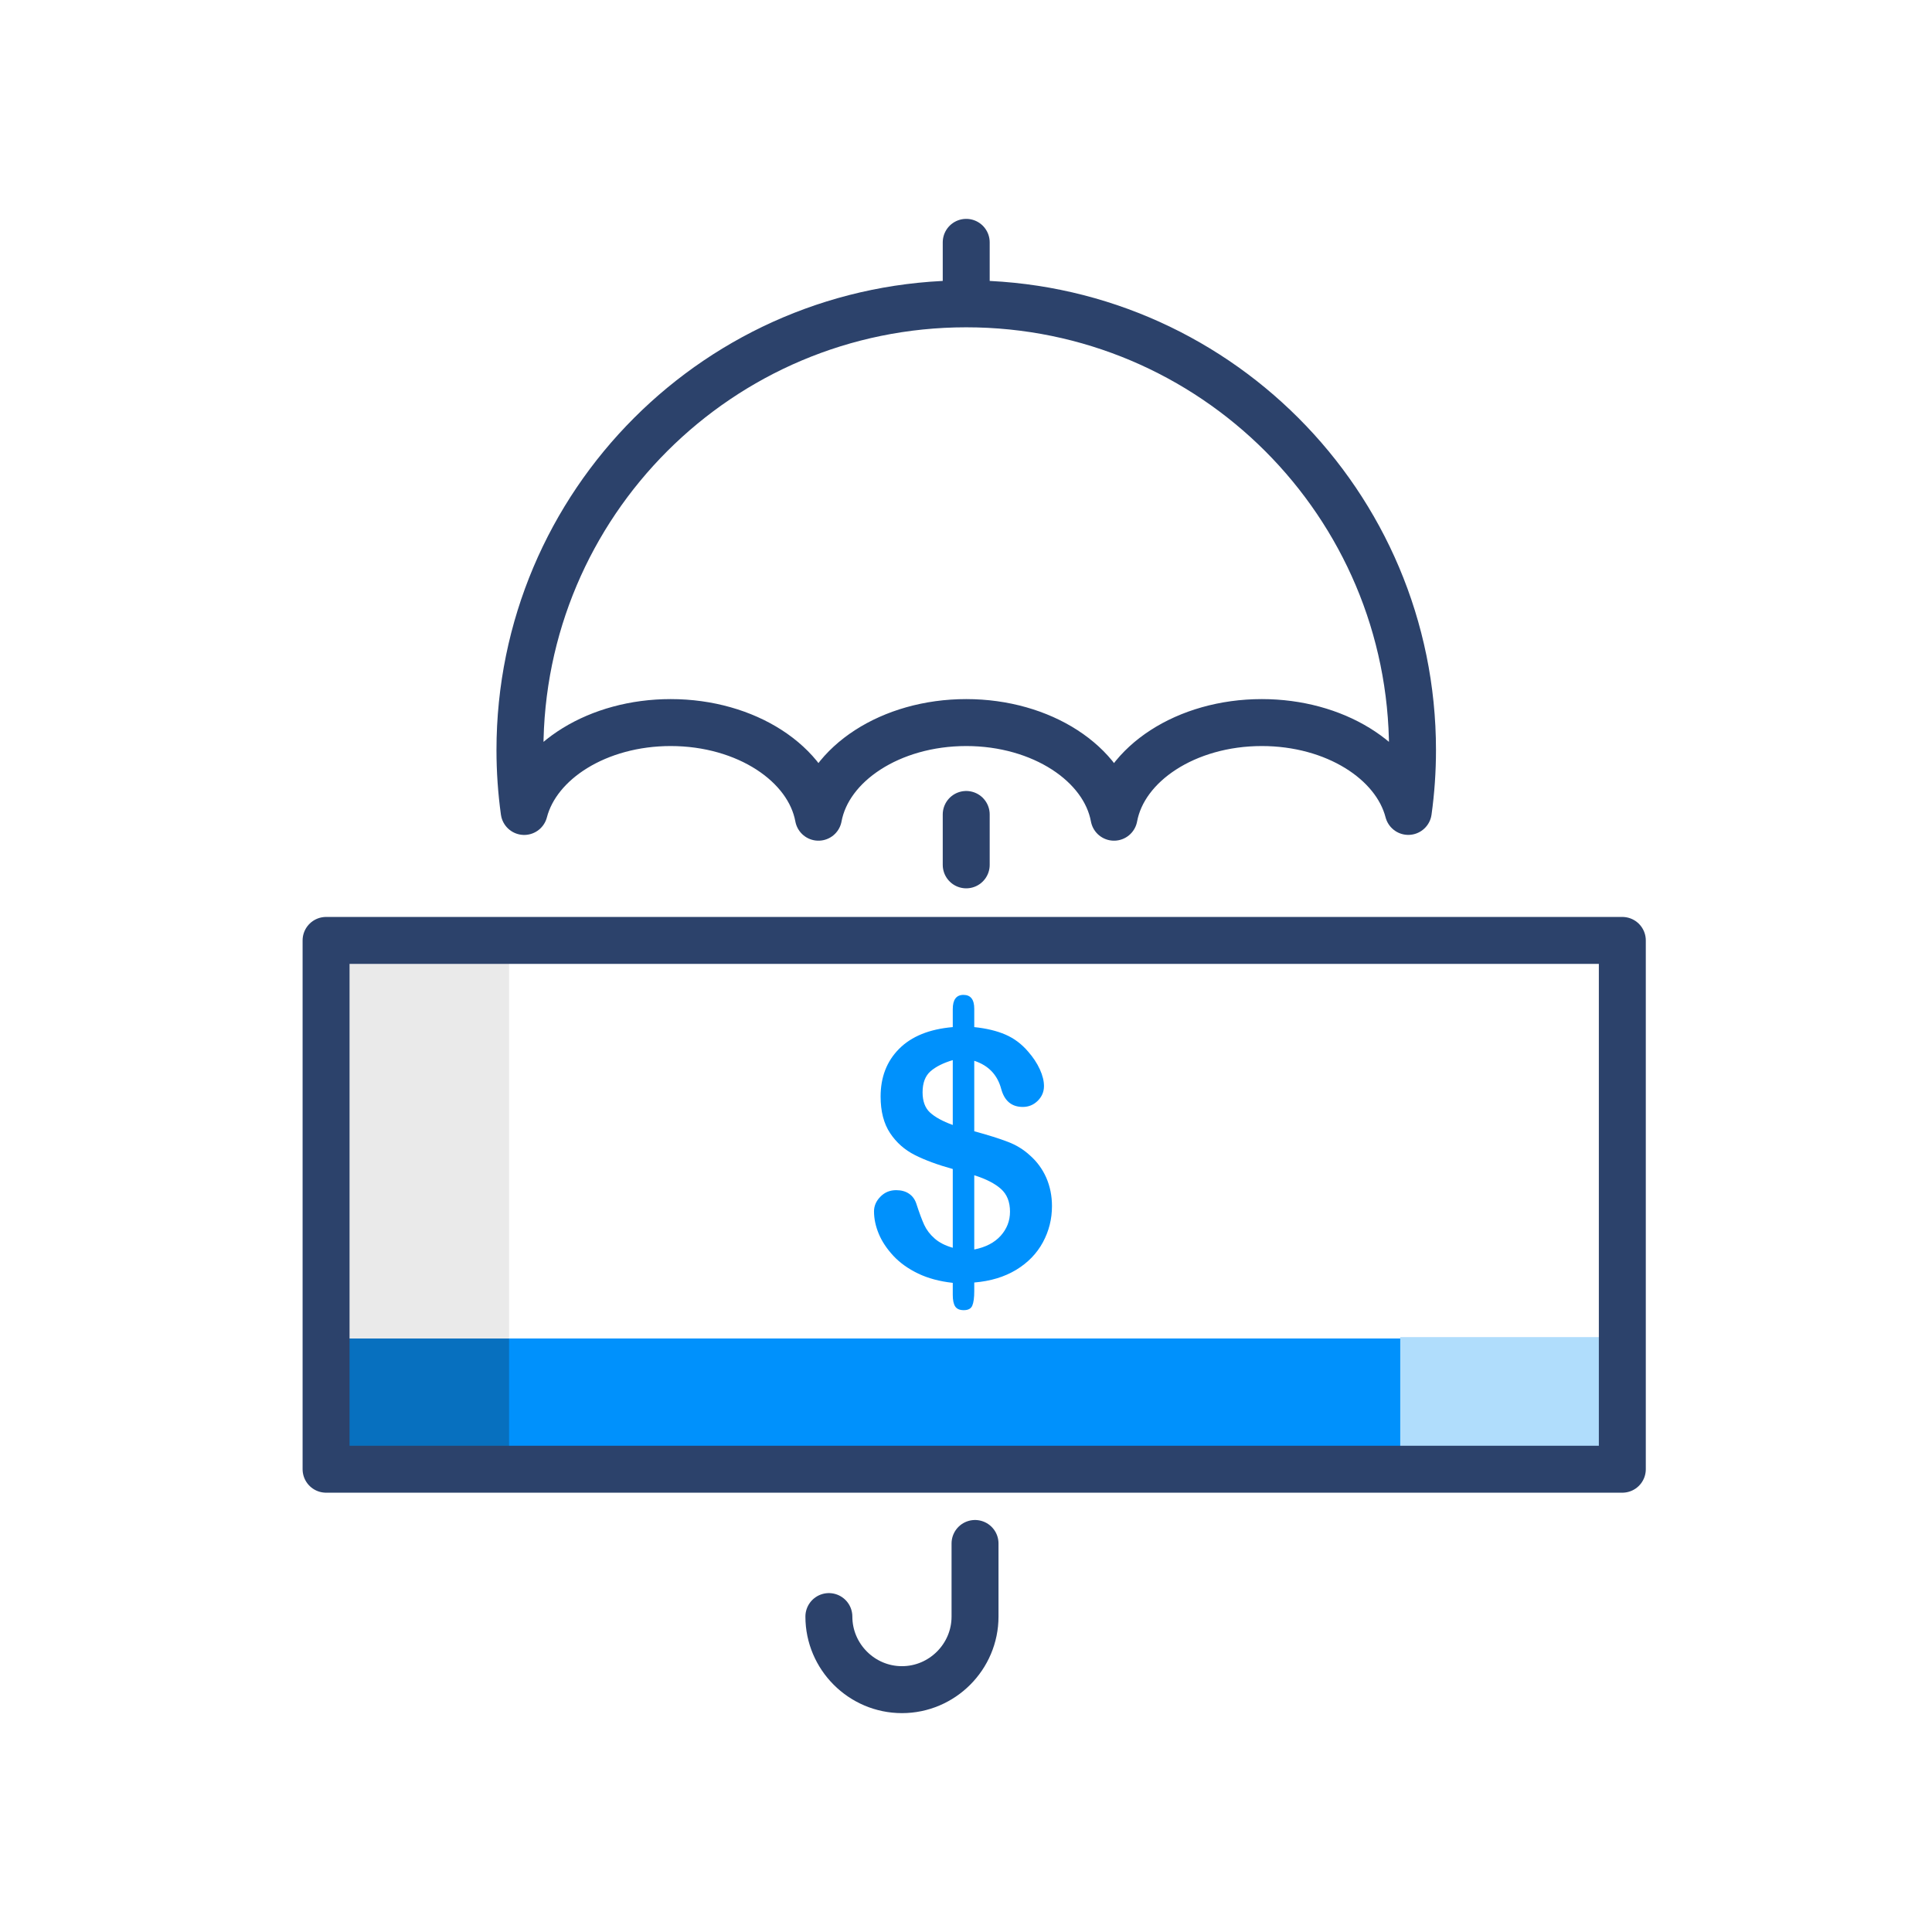
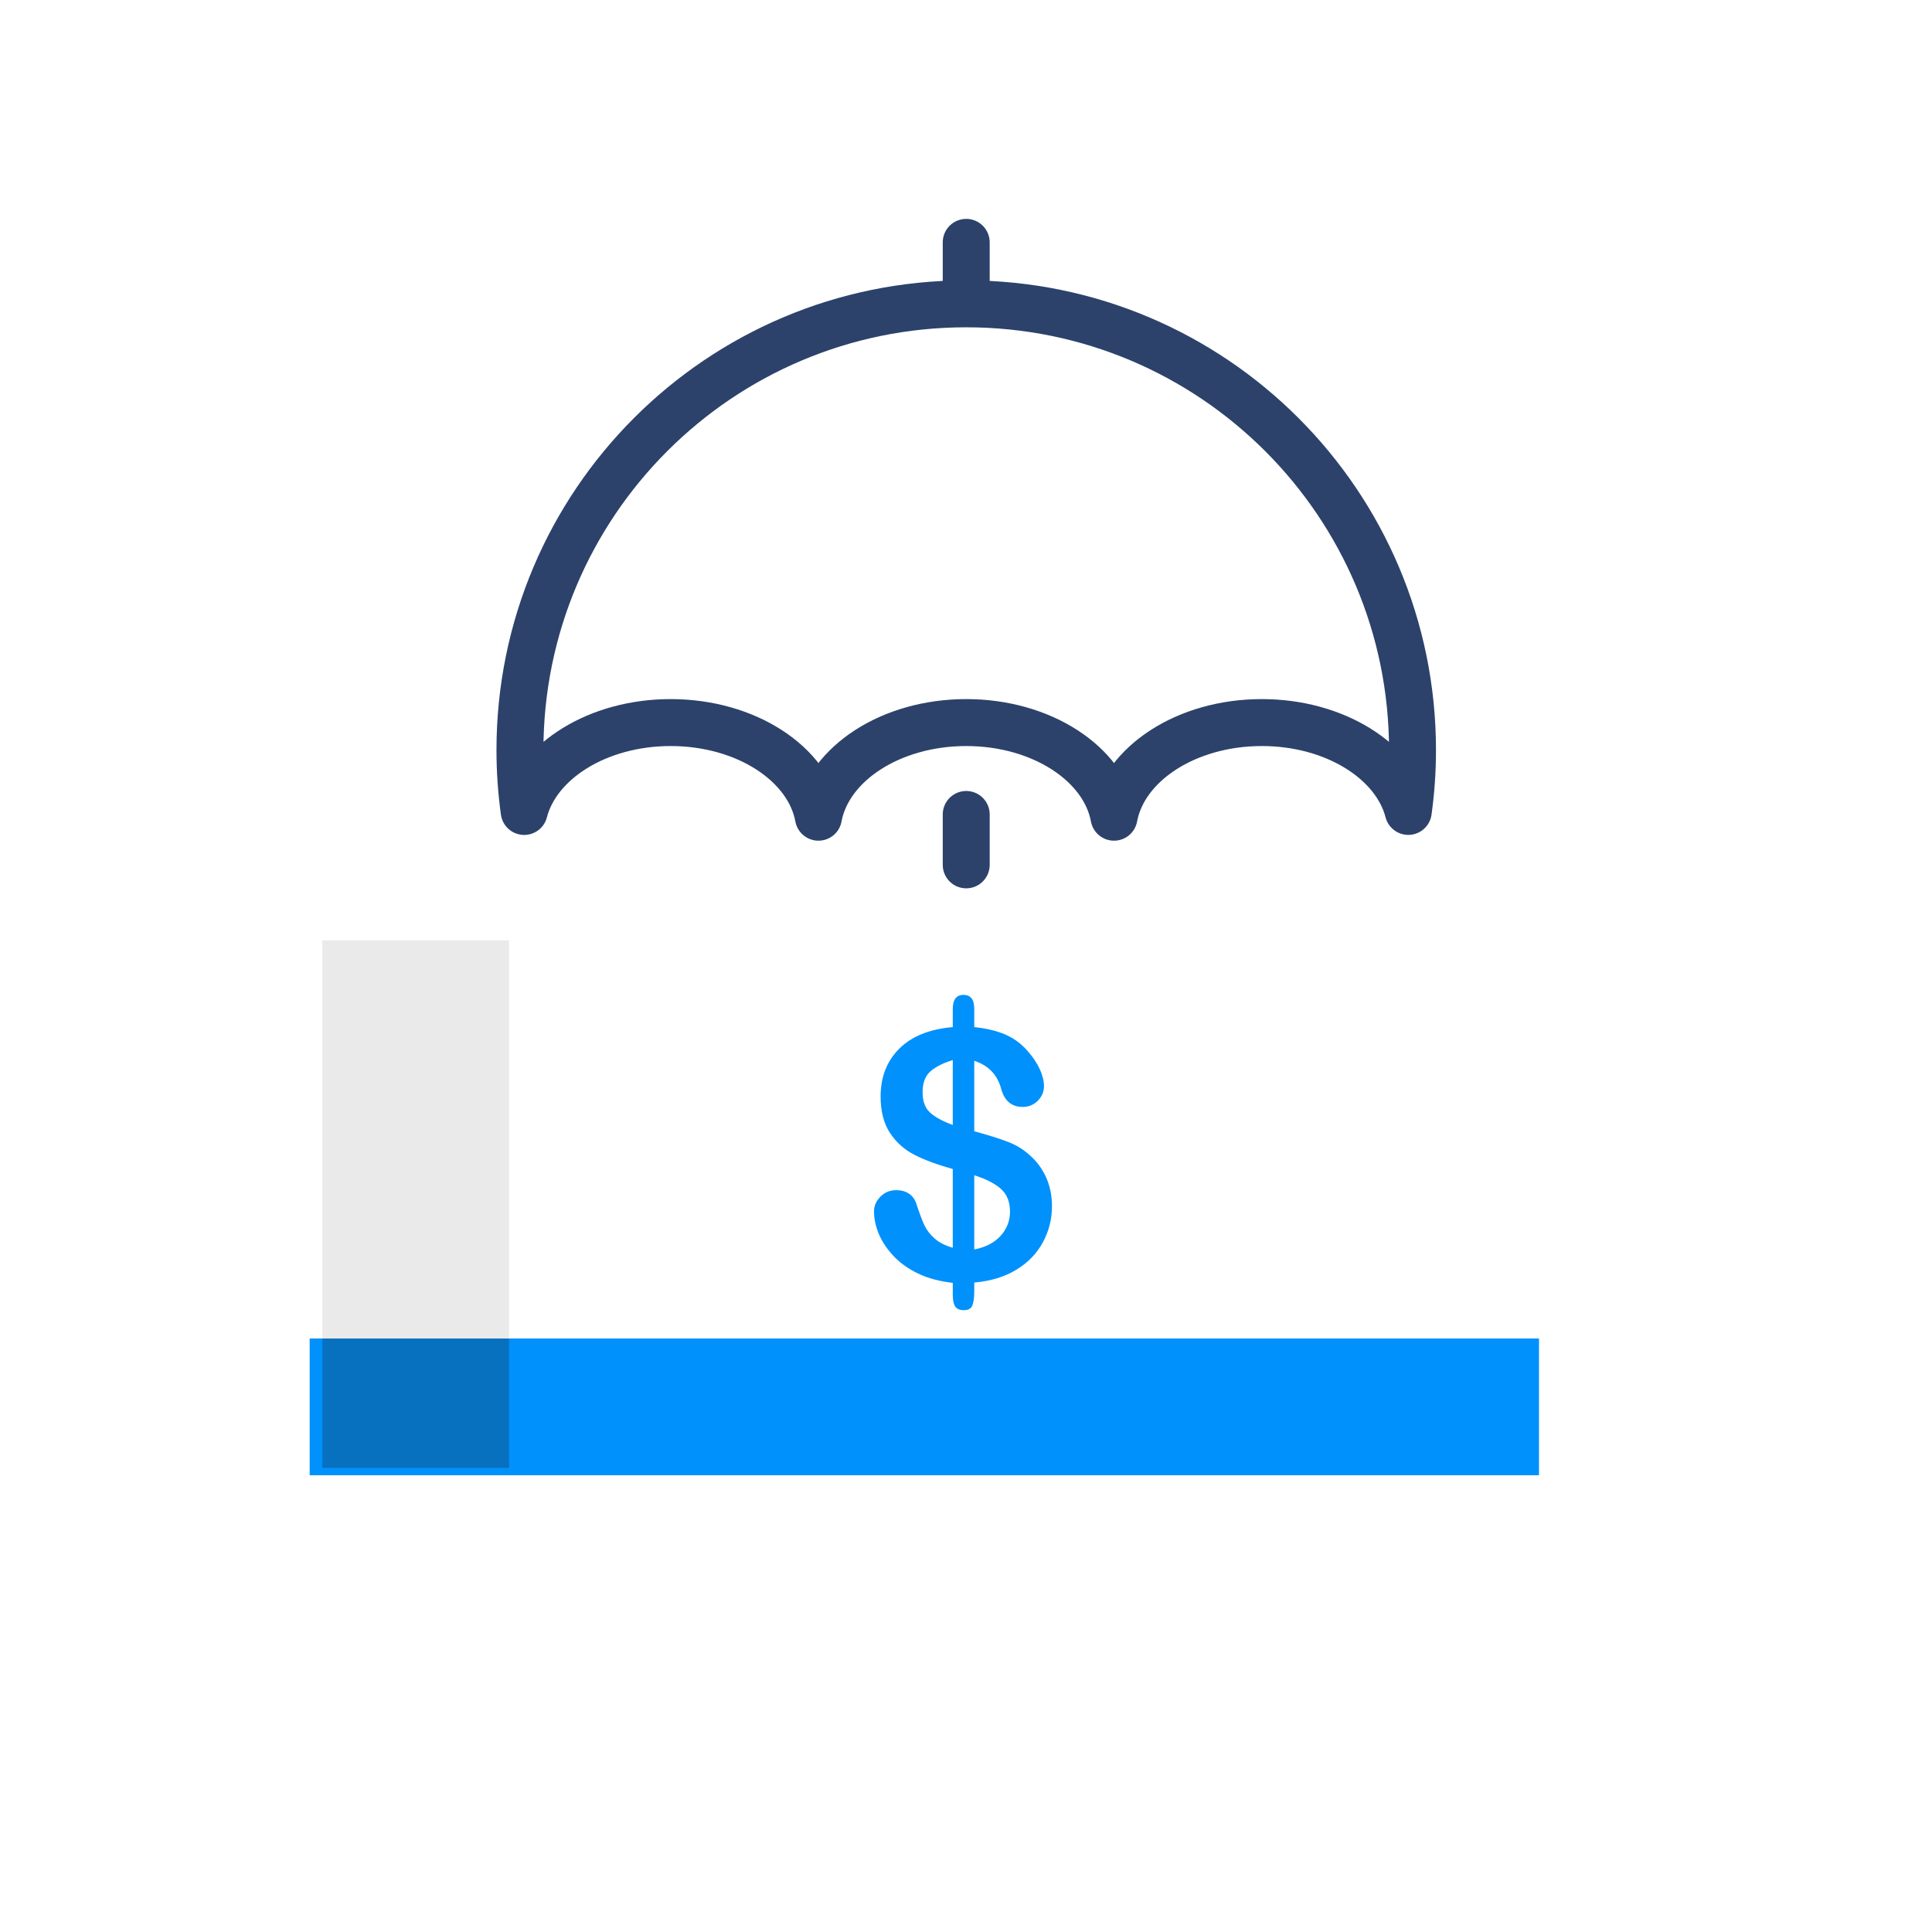
<svg xmlns="http://www.w3.org/2000/svg" height="80px" style="shape-rendering:geometricPrecision; text-rendering:geometricPrecision; image-rendering:optimizeQuality; fill-rule:evenodd; clip-rule:evenodd" viewBox="0 0 80 80" width="80px" xml:space="preserve">
  <defs>
    <style type="text/css">  .str0 {stroke:#2C426B;stroke-width:1.944;stroke-linecap:round;stroke-linejoin:round;stroke-miterlimit:10} .fil5 {fill:none} .fil4 {fill:none;fill-rule:nonzero} .fil0 {fill:#0091FC;fill-rule:nonzero} .fil1 {fill:#0770BF;fill-rule:nonzero} .fil3 {fill:#B0DDFC;fill-rule:nonzero} .fil2 {fill:#EAEAEA;fill-rule:nonzero}  </style>
  </defs>
  <g id="Layer_x0020_1">
    <g id="_1659399152">
      <polygon class="fil0" points="63.727,55.424 12.823,55.424 12.823,61.086 63.727,61.086 " />
      <polygon class="fil1" points="21.079,55.424 13.348,55.424 13.348,60.779 21.079,60.779 " />
      <polygon class="fil2" points="21.079,38.941 13.348,38.941 13.348,55.425 21.079,55.425 " />
-       <polygon class="fil3" points="67.177,55.367 57.981,55.367 57.981,60.53 67.177,60.53 " />
-       <polygon class="fil4 str0" points="67.177,60.837 13.502,60.837 13.502,38.941 67.177,38.941 " />
      <line class="fil4 str0" x1="40.009" x2="40.009" y1="33.725" y2="35.812" />
      <path class="fil4 str0" d="M40.009 12.581c10.206,0 18.48,8.273 18.48,18.479 0,0.862 -0.06,1.709 -0.175,2.539 -0.545,-2.095 -3.054,-3.679 -6.065,-3.679 -3.126,0 -5.709,1.706 -6.12,3.919 -0.41,-2.213 -2.994,-3.919 -6.119,-3.919 -3.126,0 -5.709,1.706 -6.12,3.919 -0.41,-2.213 -2.993,-3.919 -6.119,-3.919 -3.013,0 -5.521,1.585 -6.066,3.681 -0.115,-0.831 -0.175,-1.679 -0.175,-2.541 0,-10.206 8.273,-18.479 18.479,-18.479z" />
-       <path class="fil4 str0" d="M40.374 63.912l0 3.027c0,1.664 -1.362,3.026 -3.026,3.026l0 0c-1.665,0 -3.026,-1.362 -3.026,-3.026" />
      <line class="fil4 str0" x1="40.009" x2="40.009" y1="10.035" y2="12.123" />
      <path class="fil0" d="M40.342 41.771l0 0.759c0.5,0.052 0.932,0.155 1.288,0.309 0.359,0.155 0.67,0.387 0.939,0.701 0.21,0.239 0.373,0.486 0.488,0.737 0.115,0.254 0.172,0.484 0.172,0.694 0,0.235 -0.086,0.438 -0.256,0.608 -0.172,0.17 -0.378,0.257 -0.622,0.257 -0.46,0 -0.759,-0.249 -0.893,-0.745 -0.156,-0.584 -0.527,-0.974 -1.116,-1.166l0 2.918c0.58,0.158 1.044,0.304 1.386,0.436 0.345,0.129 0.654,0.318 0.924,0.567 0.29,0.256 0.515,0.565 0.673,0.922 0.155,0.359 0.235,0.749 0.235,1.175 0,0.534 -0.125,1.032 -0.376,1.497 -0.252,0.466 -0.62,0.845 -1.106,1.141 -0.489,0.295 -1.065,0.469 -1.736,0.525l0 0.353c0,0.275 -0.027,0.475 -0.081,0.603 -0.053,0.126 -0.17,0.189 -0.354,0.189 -0.168,0 -0.286,-0.05 -0.355,-0.153 -0.067,-0.103 -0.1,-0.264 -0.1,-0.479l0 -0.499c-0.546,-0.06 -1.025,-0.189 -1.434,-0.385 -0.409,-0.197 -0.752,-0.441 -1.025,-0.733 -0.273,-0.295 -0.476,-0.599 -0.605,-0.912 -0.132,-0.316 -0.197,-0.627 -0.197,-0.931 0,-0.223 0.087,-0.426 0.264,-0.606 0.175,-0.18 0.392,-0.271 0.653,-0.271 0.211,0 0.388,0.048 0.534,0.147 0.144,0.098 0.244,0.237 0.302,0.414 0.124,0.383 0.234,0.677 0.328,0.881 0.095,0.203 0.236,0.39 0.426,0.557 0.189,0.168 0.44,0.297 0.754,0.386l0 -3.261c-0.627,-0.174 -1.149,-0.366 -1.57,-0.579 -0.422,-0.213 -0.764,-0.514 -1.025,-0.907 -0.261,-0.393 -0.393,-0.898 -0.393,-1.515 0,-0.805 0.256,-1.465 0.769,-1.978 0.512,-0.514 1.252,-0.814 2.219,-0.897l0 -0.745c0,-0.392 0.148,-0.589 0.443,-0.589 0.299,0 0.447,0.192 0.447,0.575zm-0.89 4.812l0 -2.686c-0.393,0.117 -0.699,0.27 -0.92,0.461 -0.22,0.192 -0.33,0.484 -0.33,0.872 0,0.369 0.103,0.649 0.309,0.838 0.206,0.189 0.519,0.361 0.941,0.515zm0.89 2.082l0 3.074c0.472,-0.094 0.836,-0.283 1.094,-0.568 0.256,-0.287 0.386,-0.617 0.386,-0.998 0,-0.407 -0.125,-0.72 -0.376,-0.943 -0.249,-0.223 -0.618,-0.412 -1.104,-0.565z" />
    </g>
  </g>
  <rect class="fil5" height="70" width="70" x="5" y="5" />
</svg>